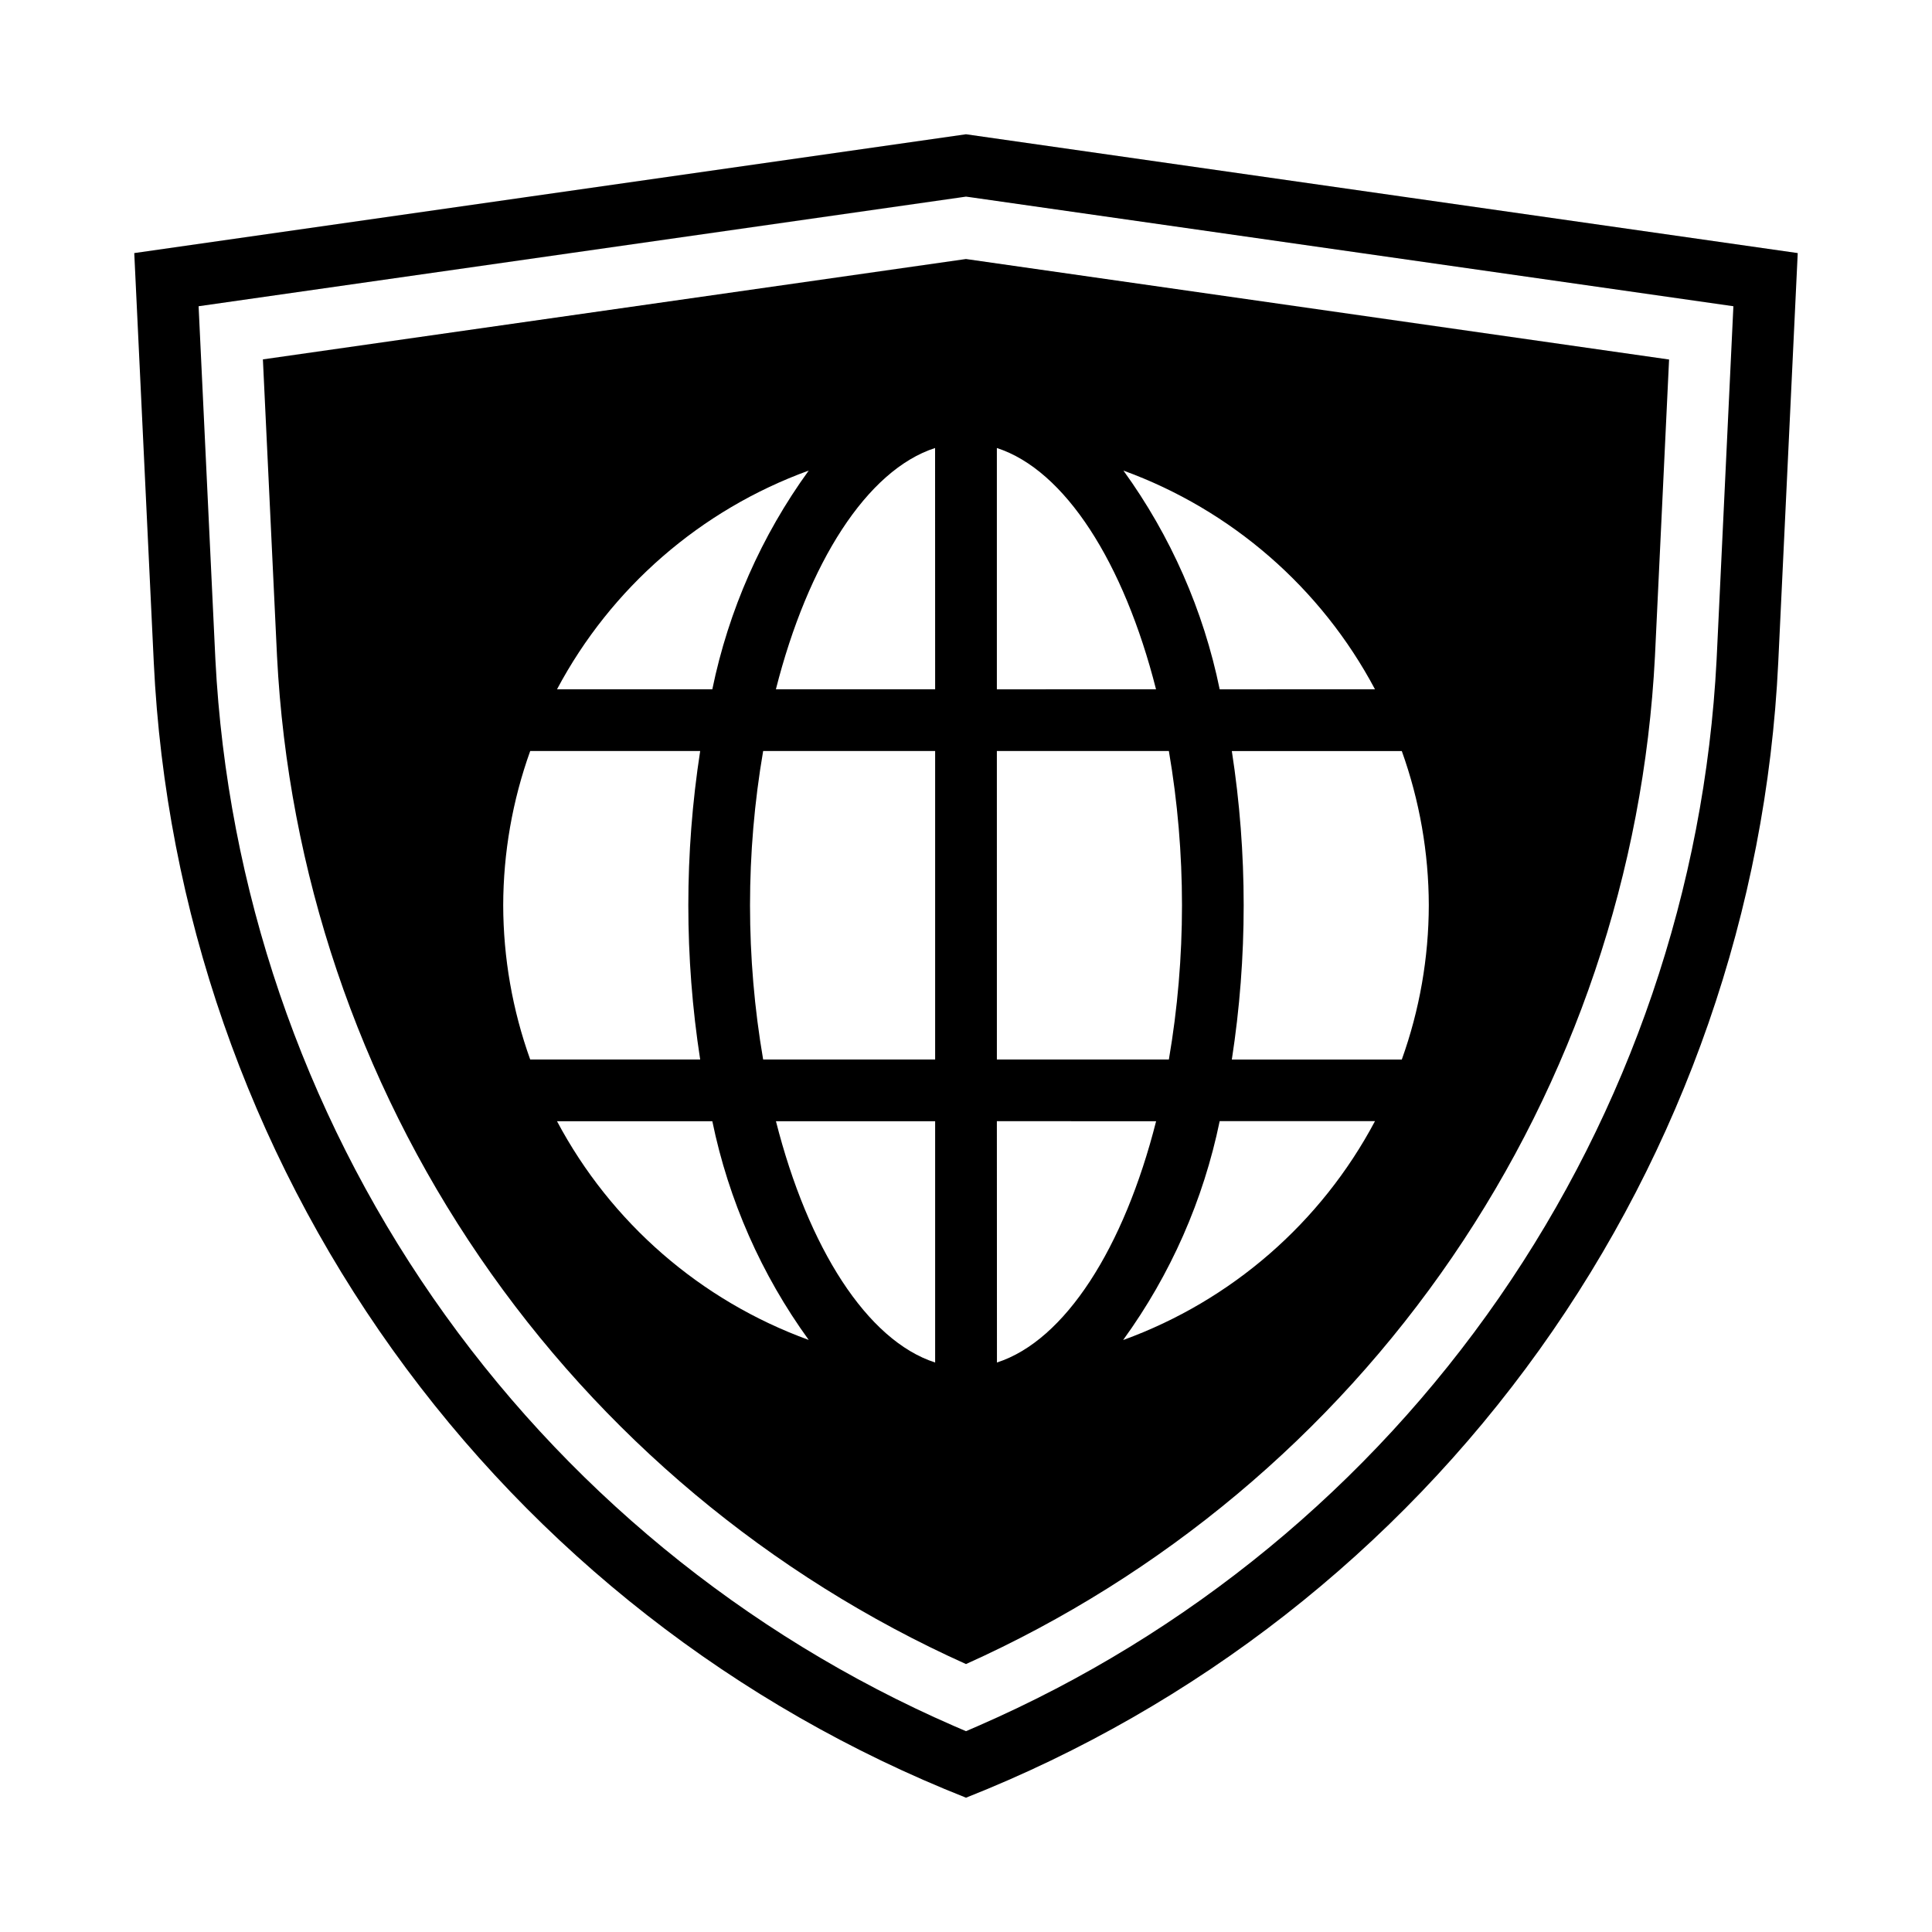
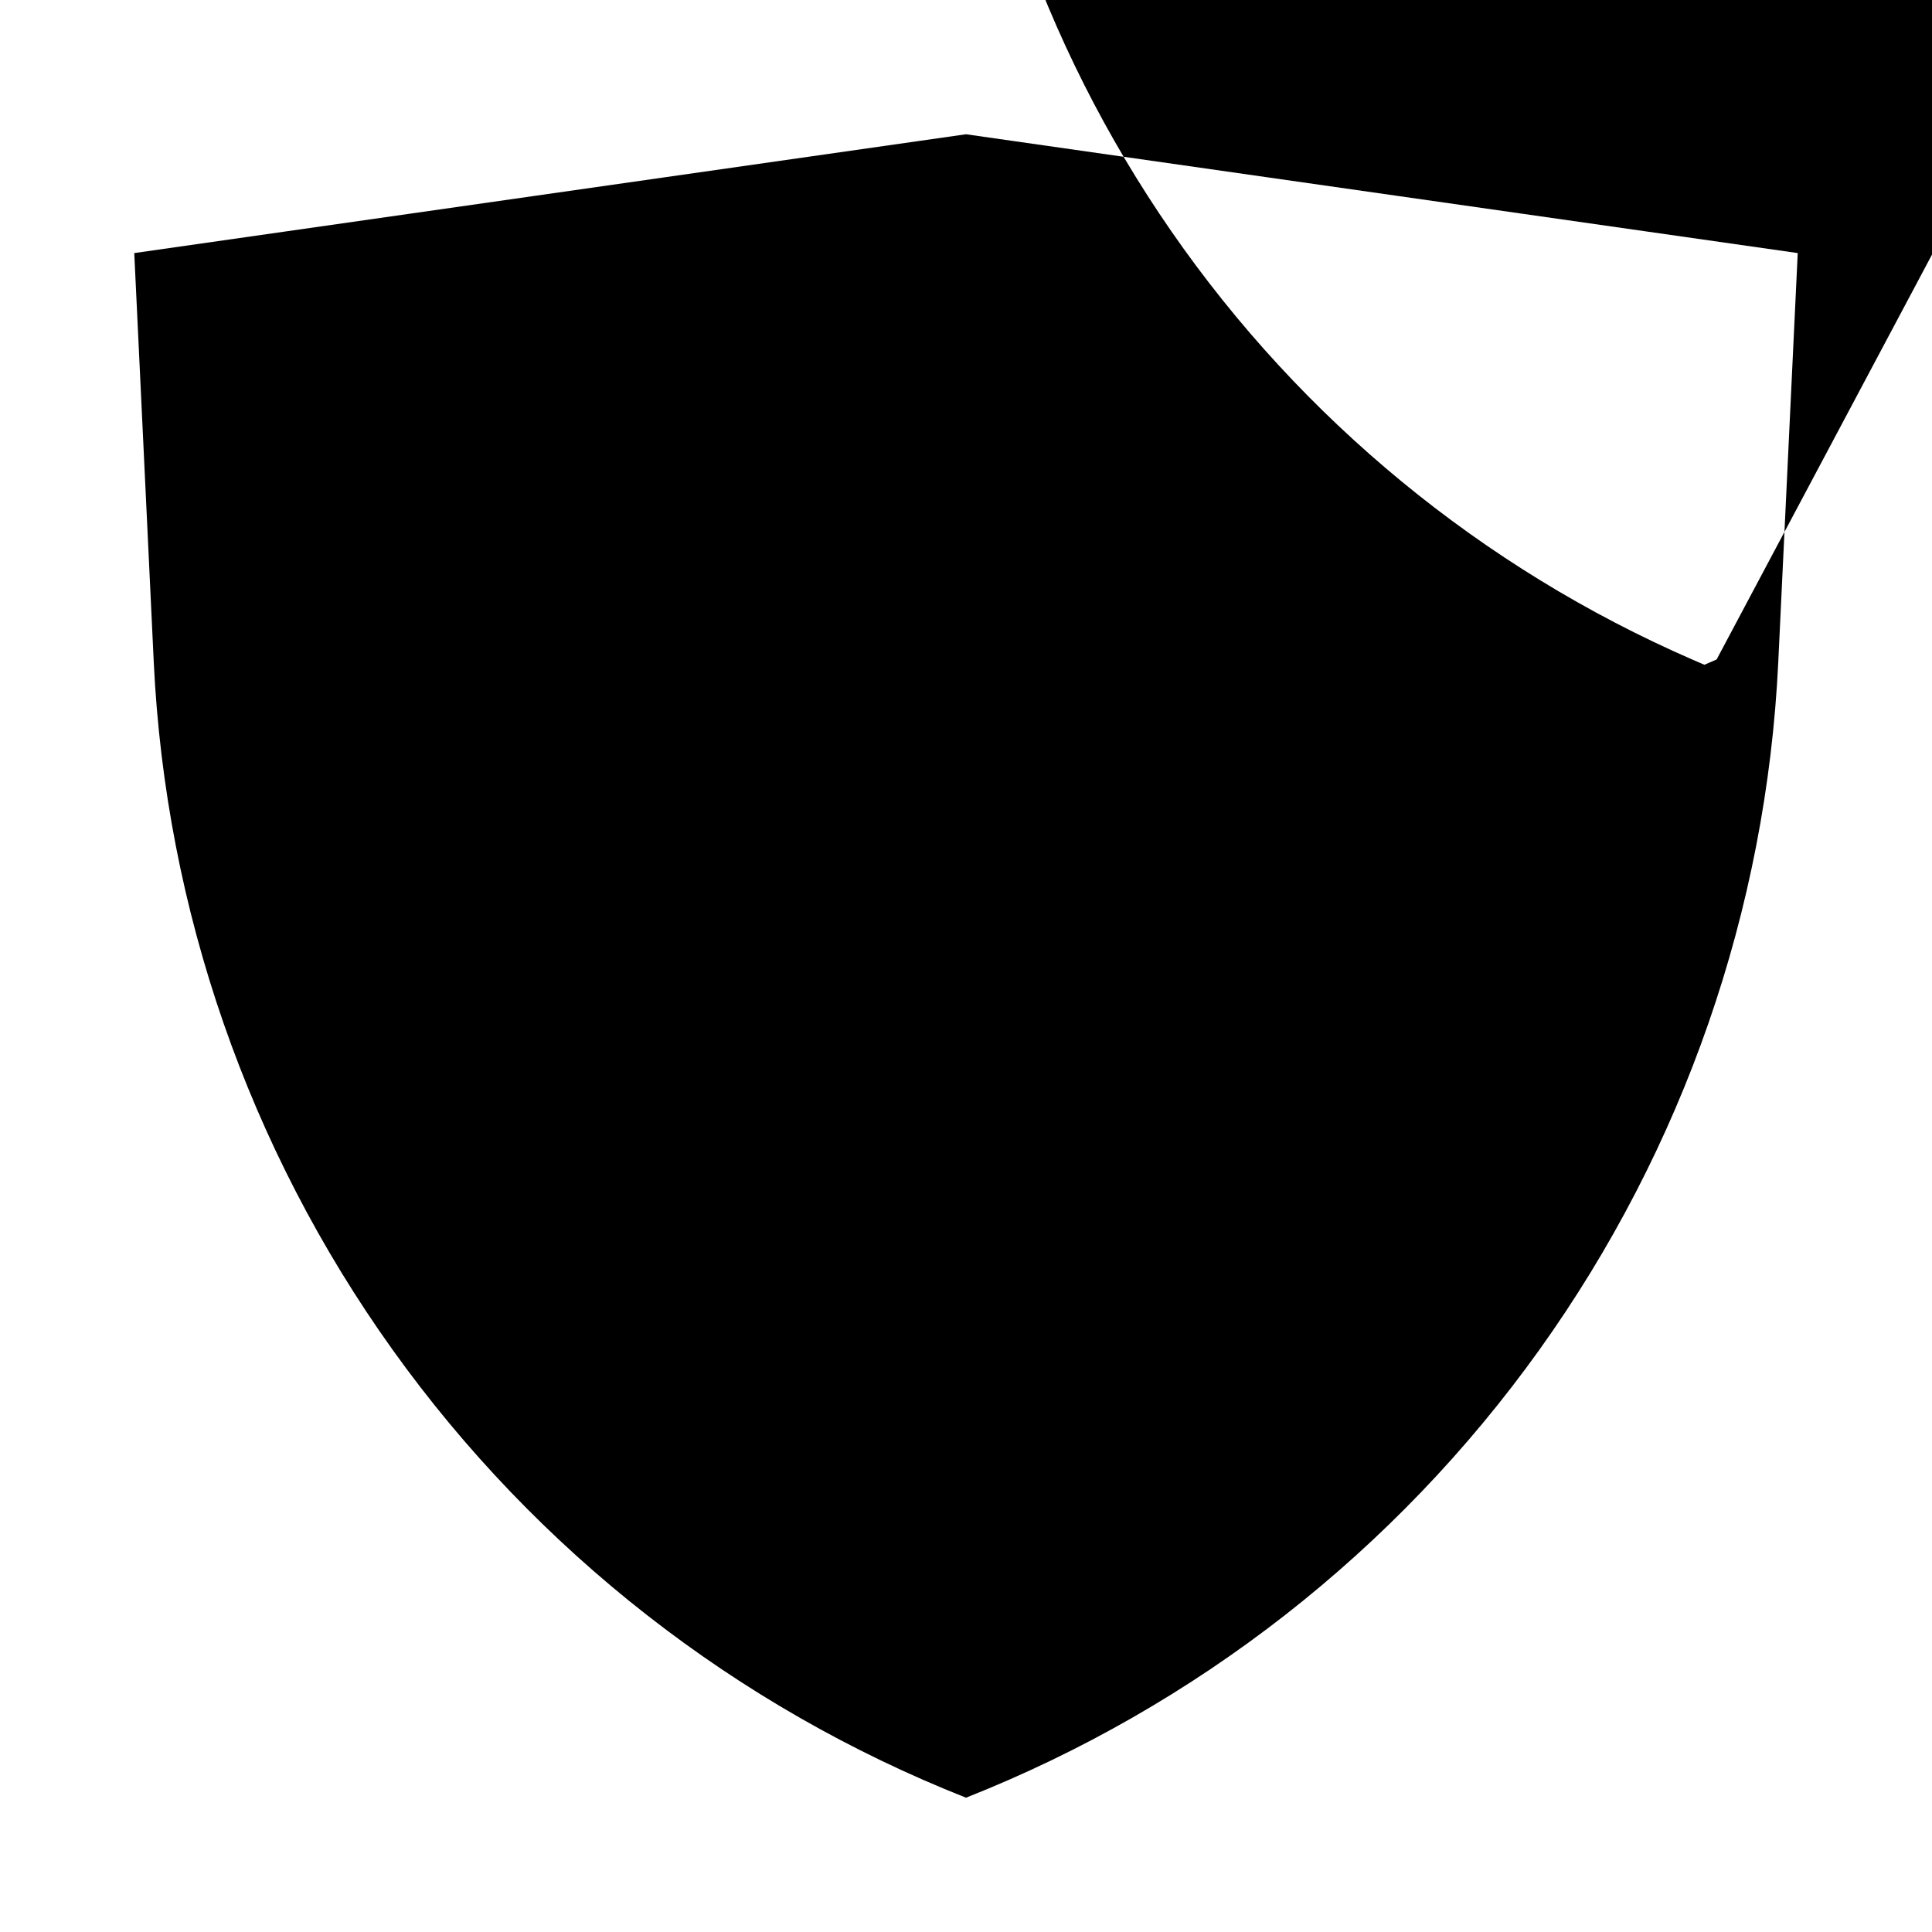
<svg xmlns="http://www.w3.org/2000/svg" fill="#000000" width="800px" height="800px" version="1.1" viewBox="144 144 512 512">
  <g>
-     <path d="m213.67 239.24 3.746 78.719v0.004c2.918 57 21.508 112.09 53.723 159.2 32.215 47.113 76.805 84.426 128.86 107.83 52.047-23.402 96.629-60.711 128.84-107.82 32.215-47.109 50.809-102.19 53.738-159.18l3.746-78.719-186.33-26.633zm144.65 29.465c-12.531 17.289-21.242 37.047-25.547 57.965h-41.16c14.301-26.906 38.066-47.559 66.707-57.965zm-80.965 115.2c0.031-13.934 2.449-27.762 7.156-40.879h45.043c-4.188 27.094-4.188 54.668 0 81.762h-45.043c-4.707-13.117-7.125-26.945-7.156-40.883zm14.258 57.23h41.16c4.305 20.914 13.016 40.676 25.547 57.961-28.641-10.406-52.406-31.055-66.707-57.961zm100.21 63.945c-18.051-5.824-33.668-30.387-42.188-63.945h42.188zm0-80.293h-45.578c-4.641-27.059-4.641-54.703 0-81.762h45.578zm0-98.117h-42.203c8.516-33.551 24.137-58.109 42.188-63.945zm49.863 172.4-0.004-0.004c12.535-17.285 21.242-37.047 25.547-57.961h41.164-0.004c-14.281 26.914-38.035 47.574-66.668 57.992zm80.961-115.16c-0.027 13.938-2.449 27.766-7.156 40.883h-45.043c4.188-27.094 4.188-54.668 0-81.762h45.043c4.707 13.117 7.129 26.945 7.156 40.879zm-14.258-57.238-41.16 0.004c-4.293-20.914-12.988-40.672-25.508-57.965 28.625 10.414 52.379 31.062 66.668 57.965zm-100.21-63.945c18.051 5.832 33.668 30.395 42.18 63.945l-42.18 0.004zm0 80.293h45.578l0.004 0.004c4.637 27.059 4.637 54.703 0 81.762h-45.578zm0 98.109 42.203 0.004c-8.508 33.559-24.129 58.121-42.18 63.945z" />
-     <path d="m400 179.58-220.42 31.488 5.172 108.48c3.137 65.539 25.109 128.79 63.289 182.15 38.18 53.363 90.938 94.582 151.96 118.71 61.016-24.129 113.78-65.348 151.96-118.71 38.18-53.363 60.156-116.61 63.293-182.15l5.164-108.48zm198.92 139.19c-3.125 60.641-23.09 119.21-57.656 169.13-34.566 49.922-82.363 89.219-138.03 113.48l-3.234 1.402-3.234-1.395h-0.004c-55.66-24.258-103.46-63.555-138.03-113.48-34.562-49.918-54.531-108.49-57.652-169.13l-4.449-93.621 203.37-29.047 1.156 0.156 202.21 28.891z" />
+     <path d="m400 179.58-220.42 31.488 5.172 108.48c3.137 65.539 25.109 128.79 63.289 182.15 38.18 53.363 90.938 94.582 151.96 118.71 61.016-24.129 113.78-65.348 151.96-118.71 38.18-53.363 60.156-116.61 63.293-182.15l5.164-108.48zm198.92 139.19l-3.234 1.402-3.234-1.395h-0.004c-55.66-24.258-103.46-63.555-138.03-113.48-34.562-49.918-54.531-108.49-57.652-169.13l-4.449-93.621 203.37-29.047 1.156 0.156 202.21 28.891z" />
  </g>
</svg>